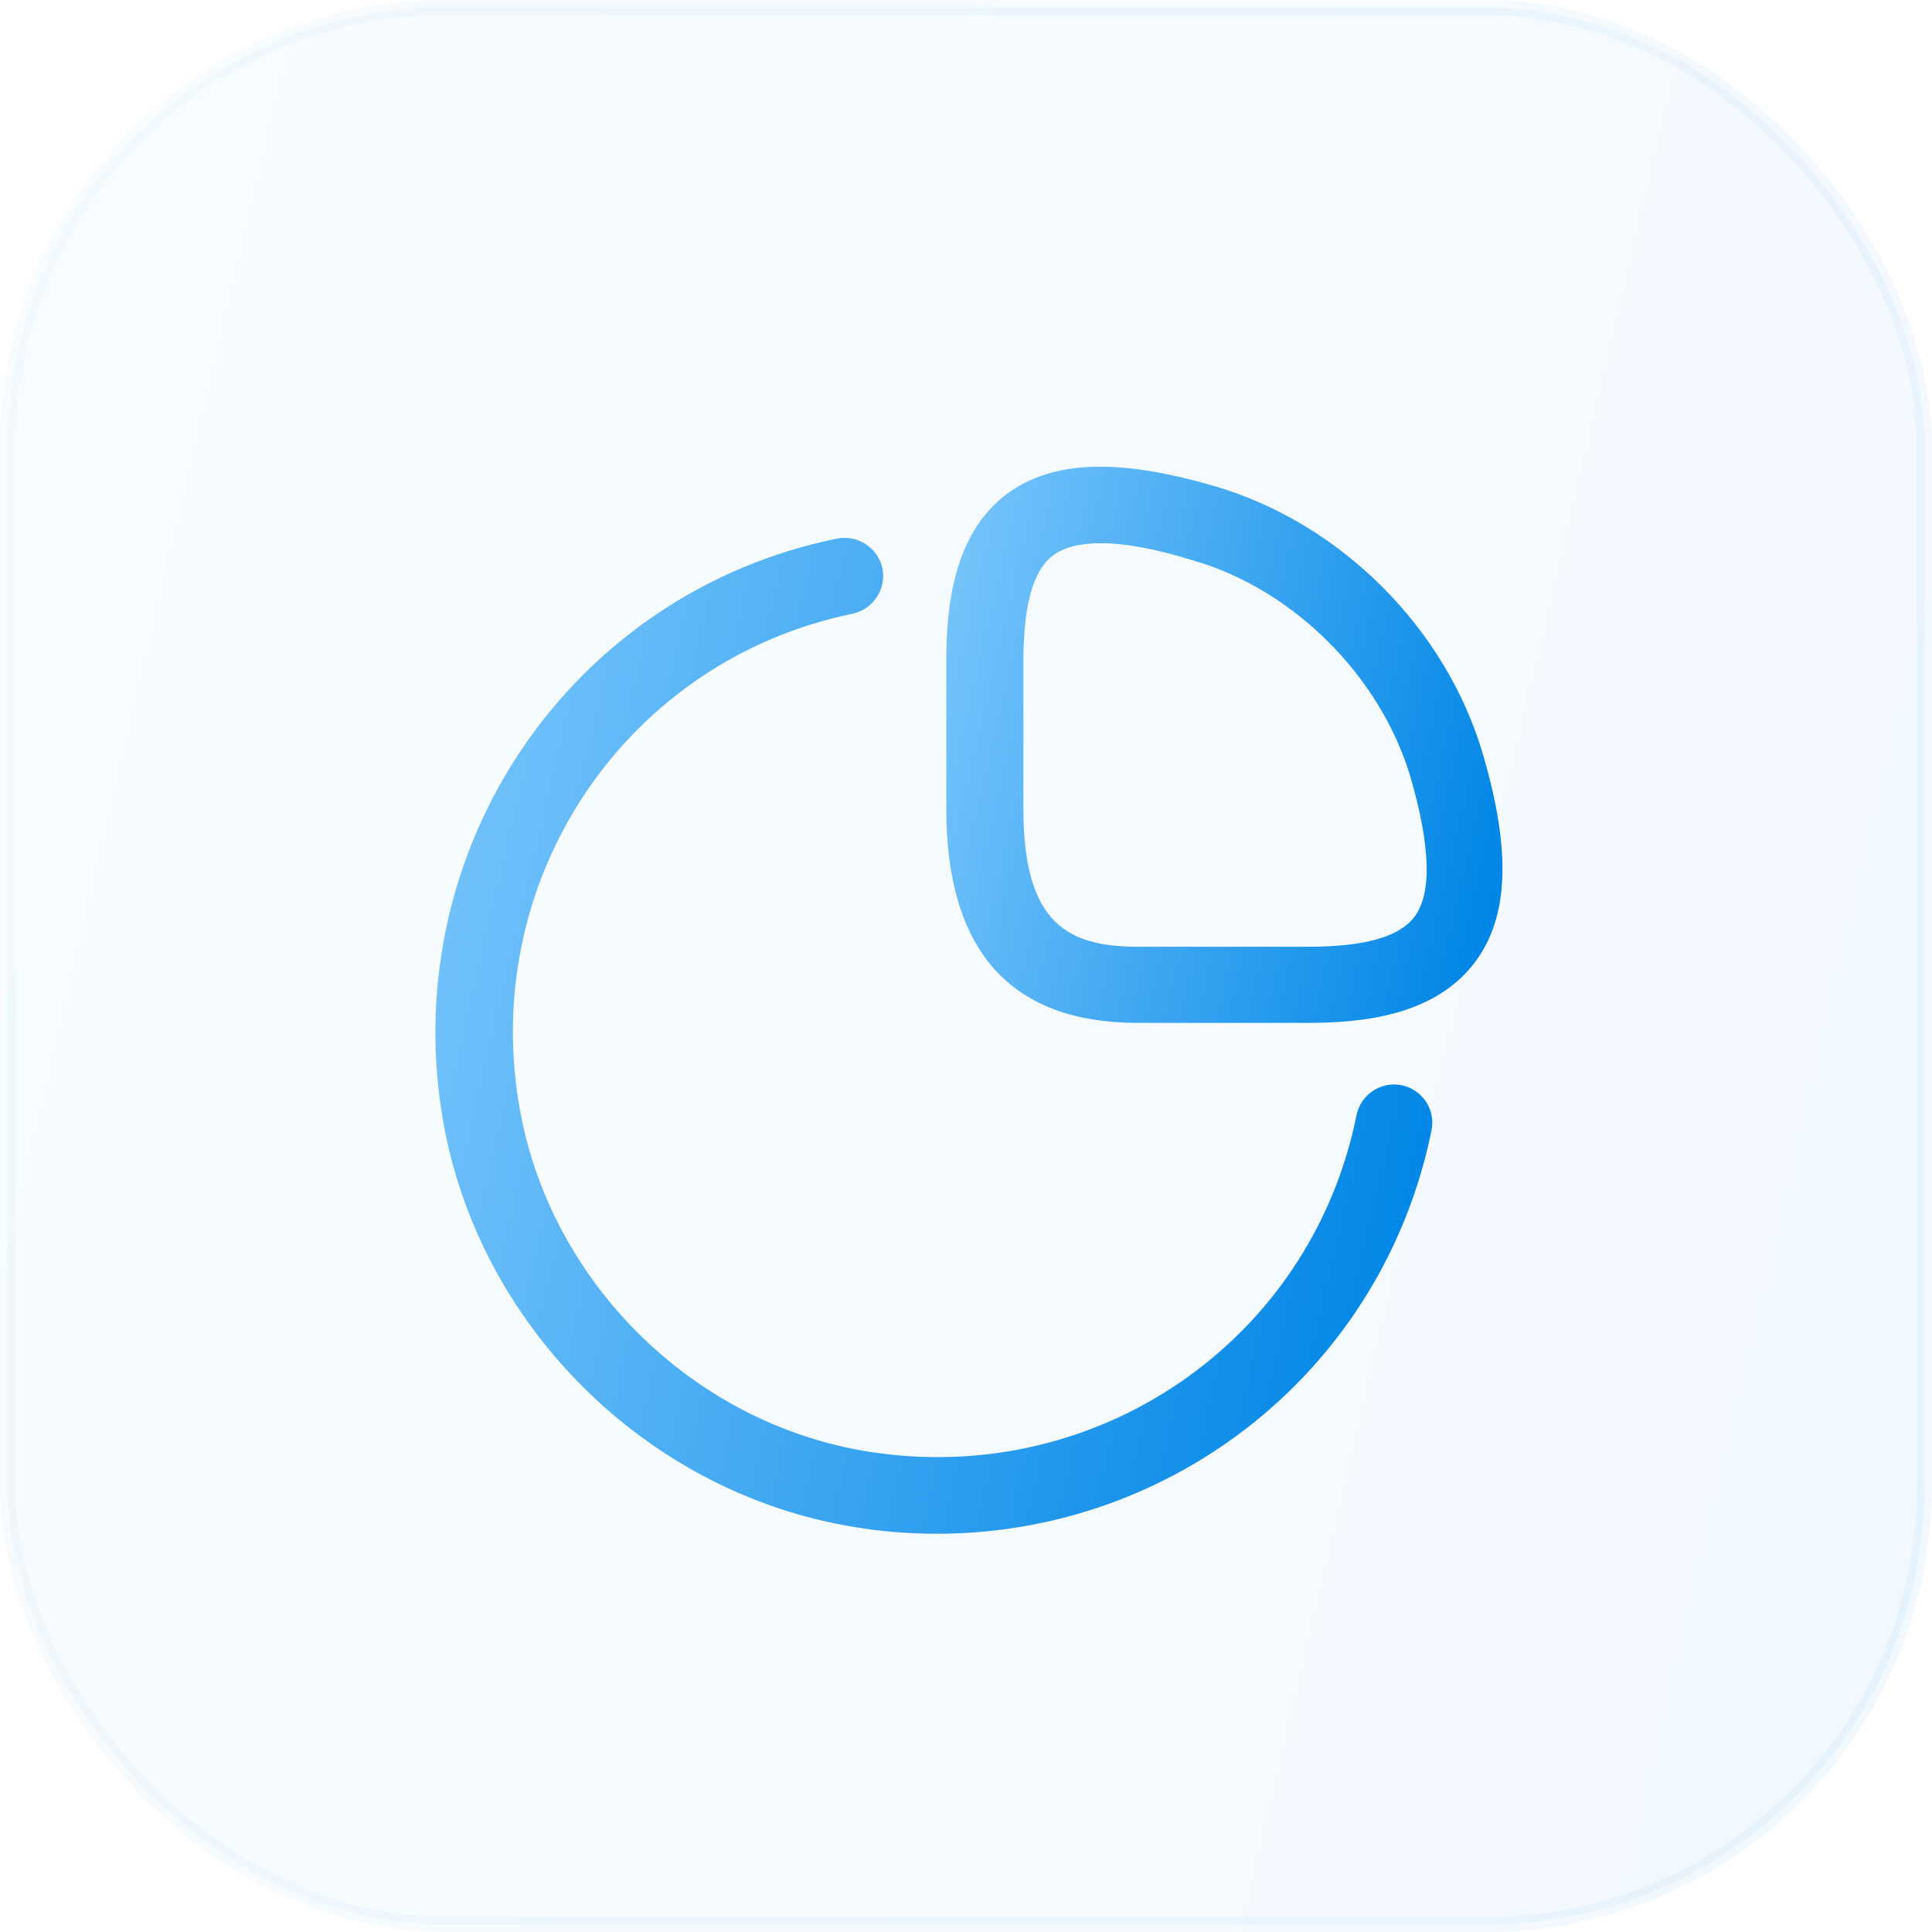
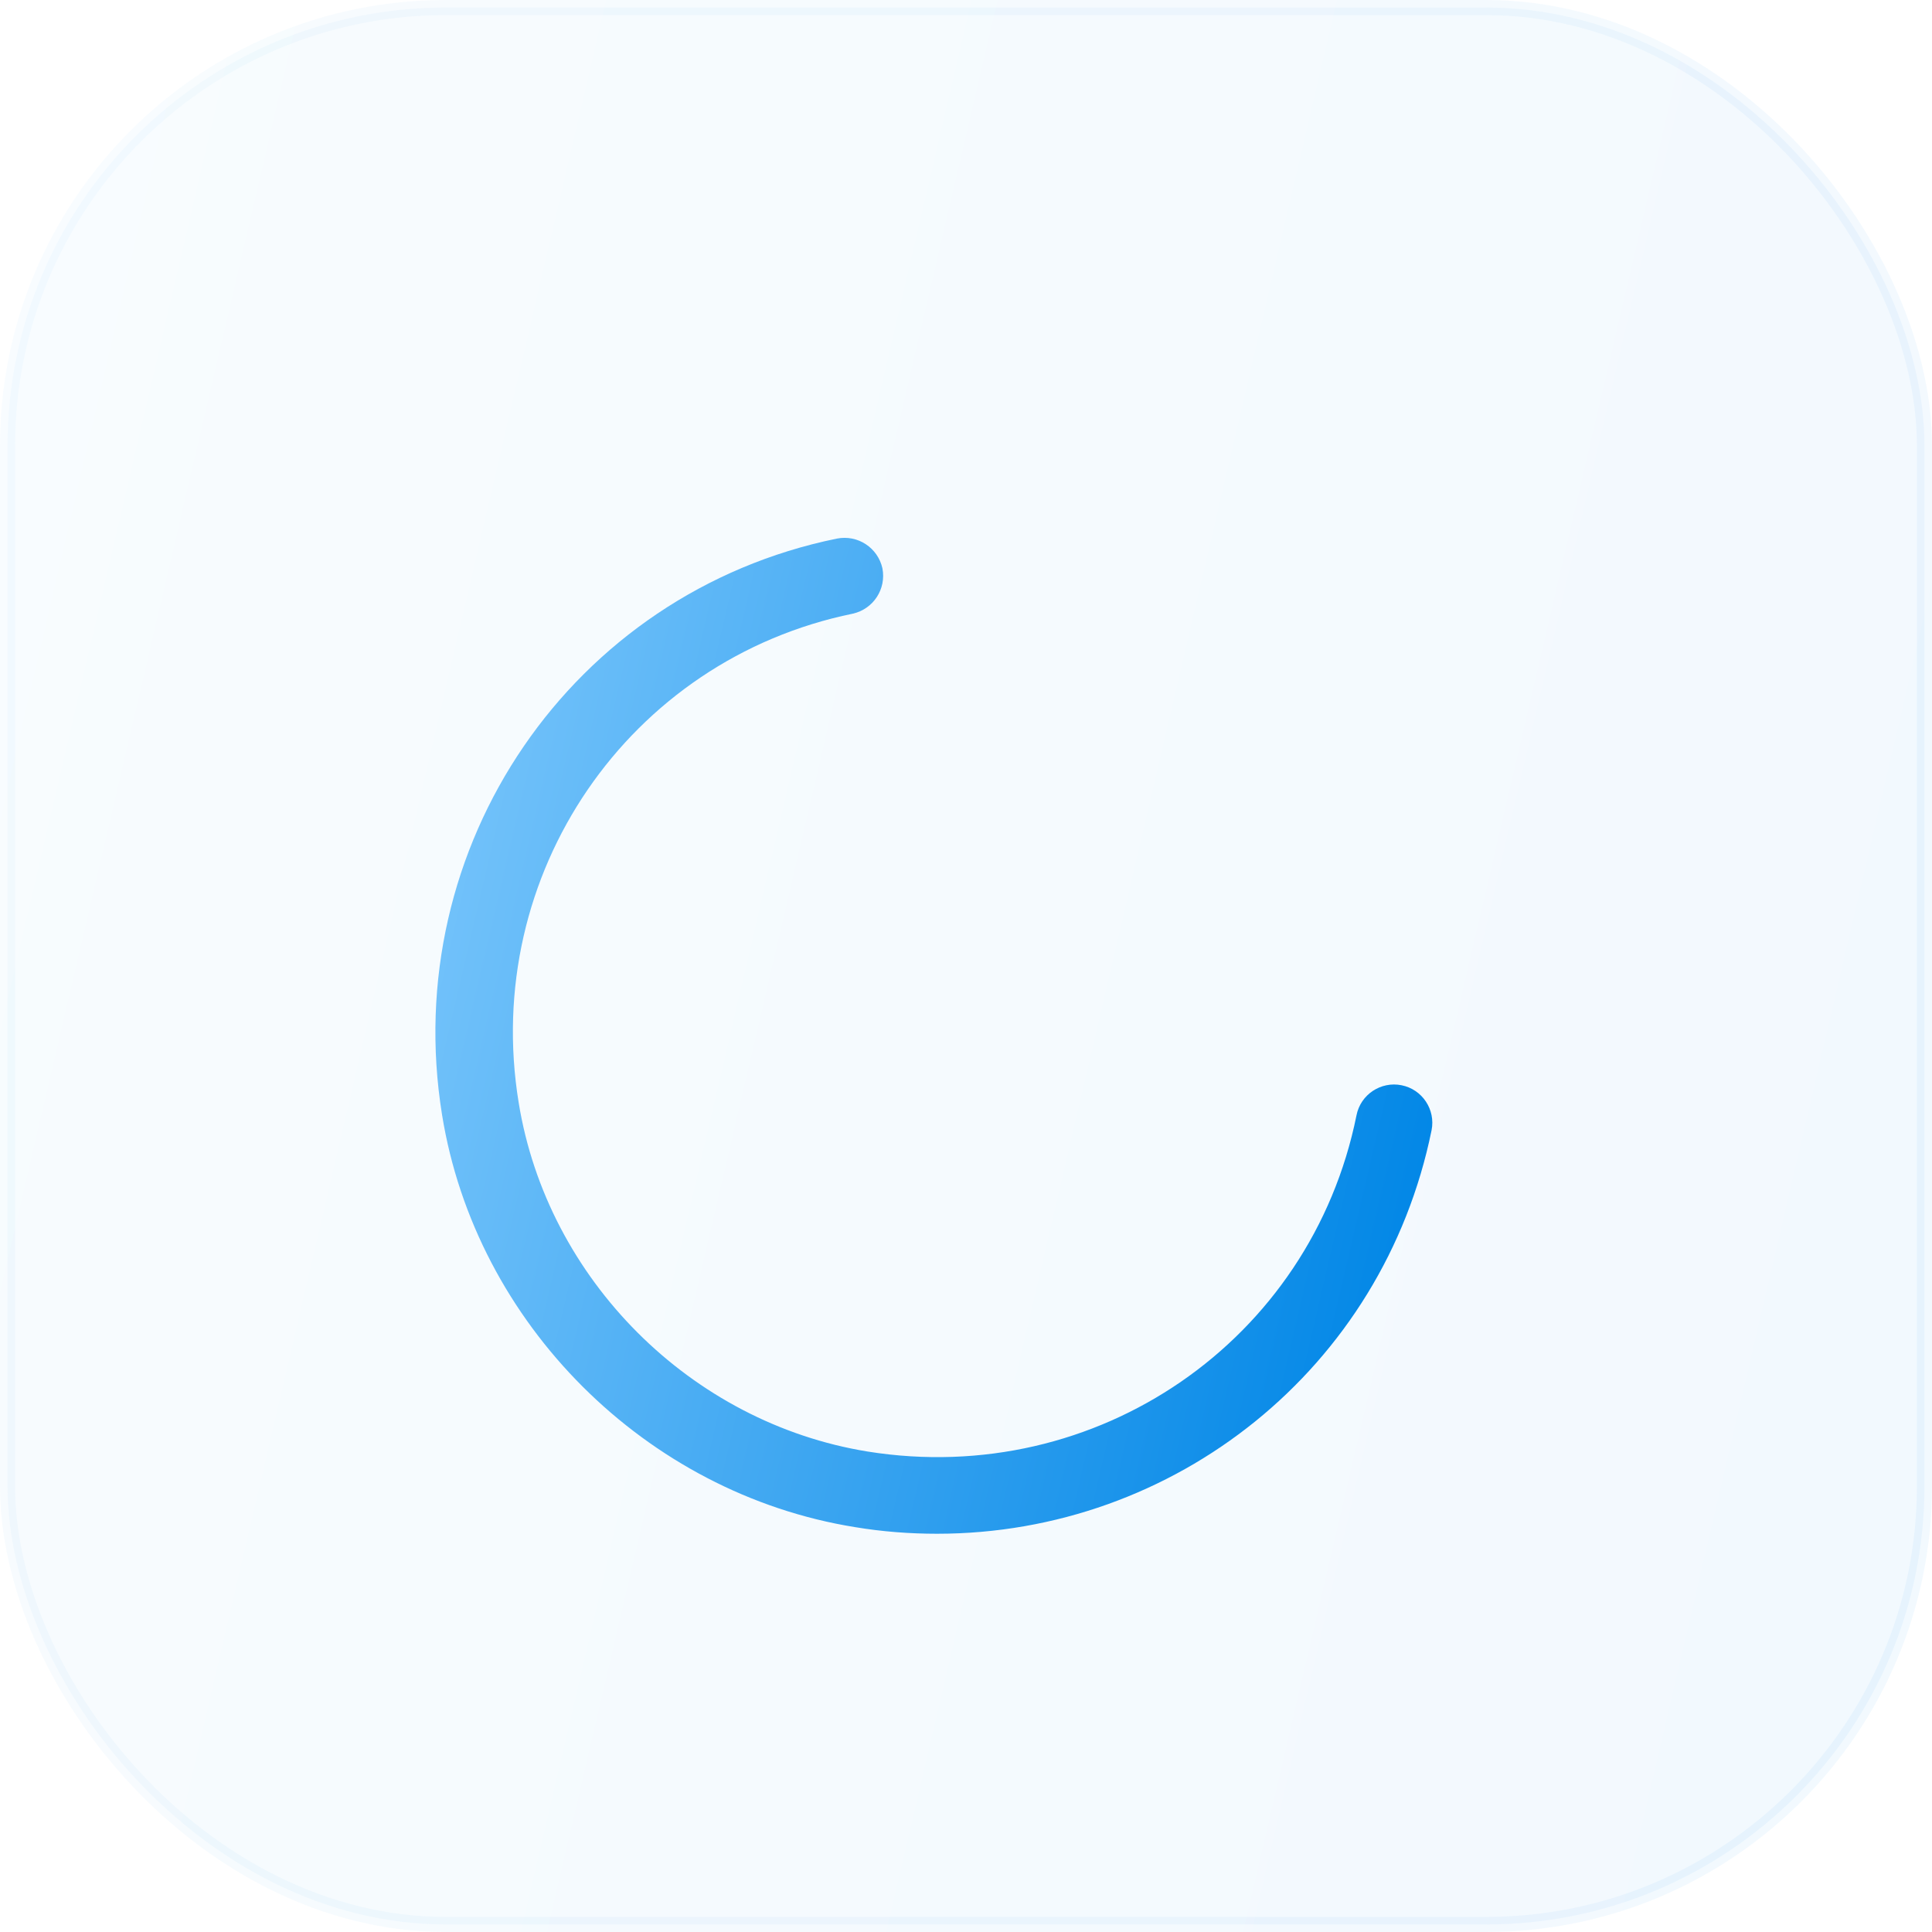
<svg xmlns="http://www.w3.org/2000/svg" width="52" height="52" viewBox="0 0 52 52" fill="none">
  <rect opacity="0.05" x="0.203" y="0.203" width="51.594" height="51.594" rx="11.797" fill="url(#paint0_linear_45_3028)" stroke="url(#paint1_linear_45_3028)" stroke-width="0.406" />
-   <path d="M35.19 27.531H30.625C27.201 27.531 25.469 25.592 25.469 21.756V17.81C25.469 16.407 25.634 14.4 27.091 13.3C28.315 12.392 30.075 12.324 32.674 13.08C36.084 14.07 38.93 16.916 39.92 20.326C40.676 22.911 40.608 24.685 39.7 25.895C38.6 27.366 36.593 27.531 35.19 27.531ZM29.635 14.62C29.071 14.62 28.631 14.73 28.343 14.95C27.806 15.349 27.545 16.284 27.545 17.81V21.77C27.545 24.85 28.727 25.482 30.639 25.482H35.204C36.716 25.482 37.651 25.221 38.064 24.685C38.545 24.052 38.504 22.787 37.968 20.931C37.17 18.222 34.833 15.871 32.124 15.087C31.106 14.771 30.281 14.62 29.635 14.62Z" fill="url(#paint2_linear_45_3028)" />
  <path d="M25.221 41.281C24.492 41.281 23.75 41.226 23.008 41.102C17.384 40.195 12.805 35.63 11.898 30.006C10.729 22.774 15.39 15.954 22.526 14.496C23.09 14.386 23.626 14.744 23.75 15.294C23.86 15.857 23.503 16.394 22.953 16.517C16.916 17.755 12.956 23.53 13.96 29.676C14.73 34.434 18.594 38.297 23.351 39.068C29.525 40.057 35.286 36.084 36.51 30.02C36.62 29.456 37.17 29.099 37.72 29.209C38.284 29.319 38.641 29.869 38.531 30.419C37.225 36.84 31.615 41.281 25.221 41.281Z" fill="url(#paint3_linear_45_3028)" />
  <defs>
    <linearGradient id="paint0_linear_45_3028" x1="41.246" y1="82.815" x2="-24.501" y2="67.478" gradientUnits="userSpaceOnUse">
      <stop stop-color="#0086E6" />
      <stop offset="1" stop-color="#8DD0FF" />
    </linearGradient>
    <linearGradient id="paint1_linear_45_3028" x1="41.246" y1="82.815" x2="-24.501" y2="67.478" gradientUnits="userSpaceOnUse">
      <stop stop-color="#0086E6" />
      <stop offset="1" stop-color="#8DD0FF" />
    </linearGradient>
    <linearGradient id="paint2_linear_45_3028" x1="37.343" y1="36.402" x2="18.415" y2="31.987" gradientUnits="userSpaceOnUse">
      <stop stop-color="#0086E6" />
      <stop offset="1" stop-color="#8DD0FF" />
    </linearGradient>
    <linearGradient id="paint3_linear_45_3028" x1="33.002" y1="57.166" x2="-0.921" y2="49.244" gradientUnits="userSpaceOnUse">
      <stop stop-color="#0086E6" />
      <stop offset="1" stop-color="#8DD0FF" />
    </linearGradient>
  </defs>
</svg>